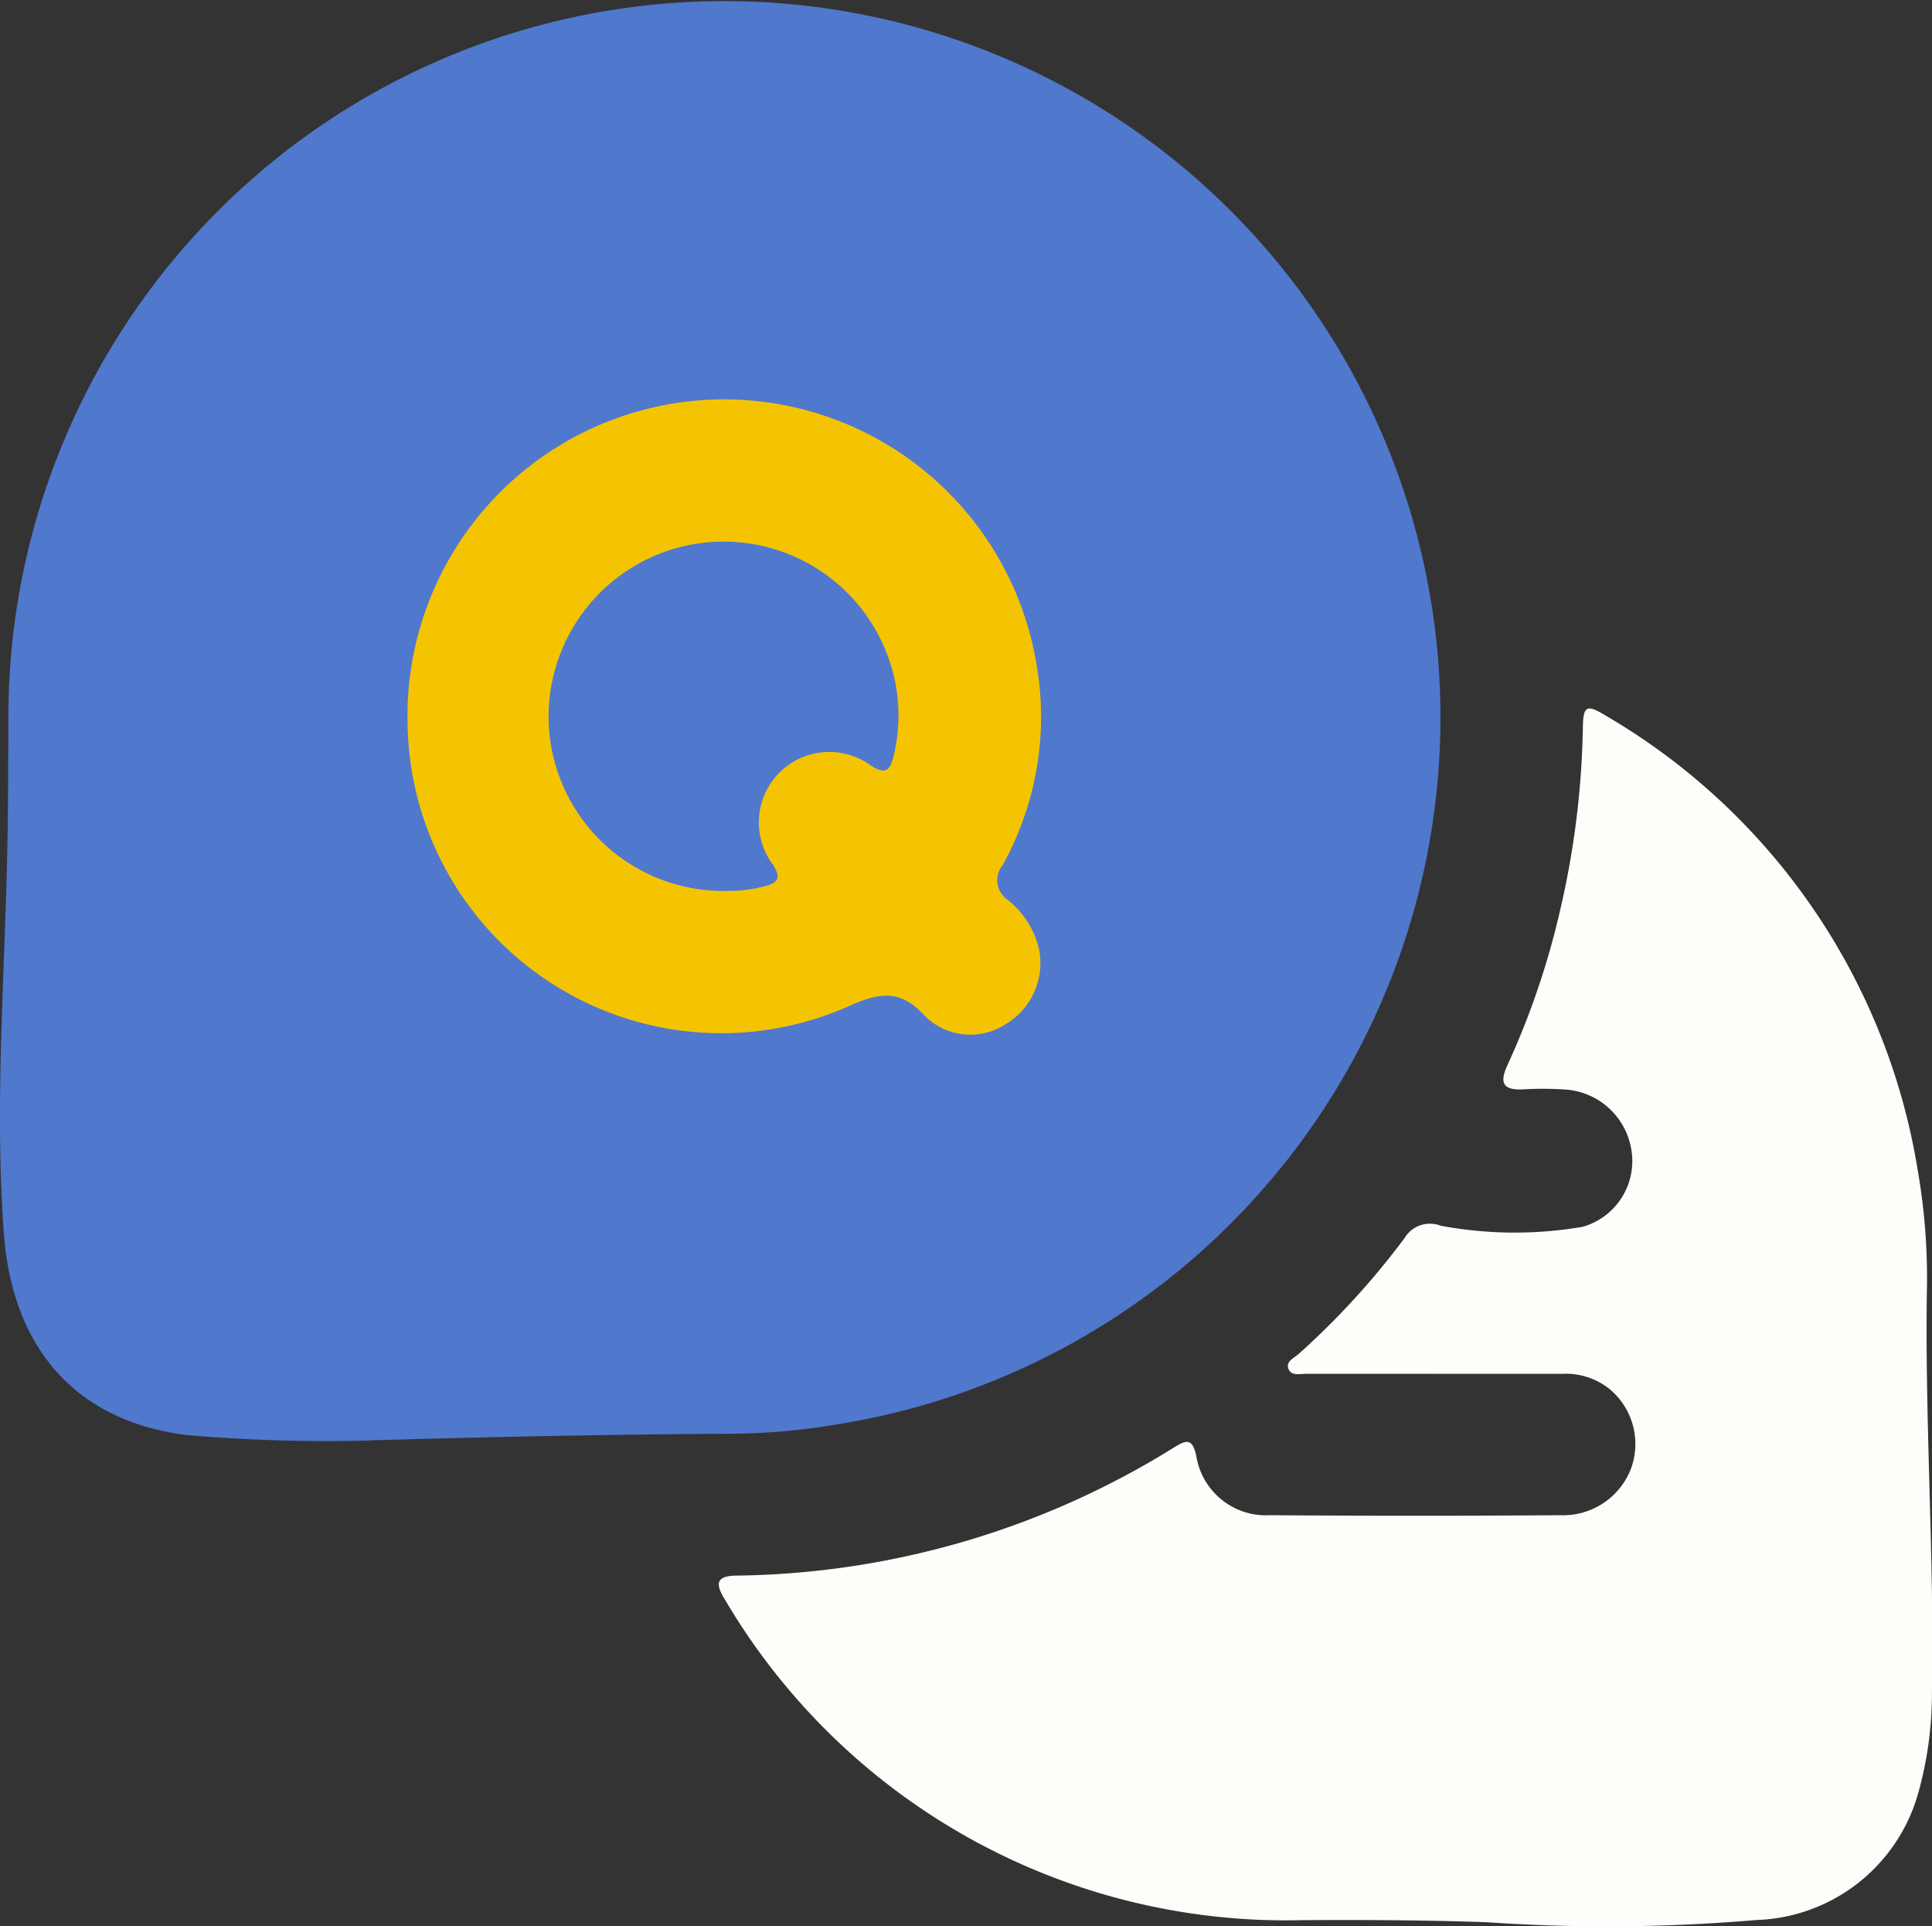
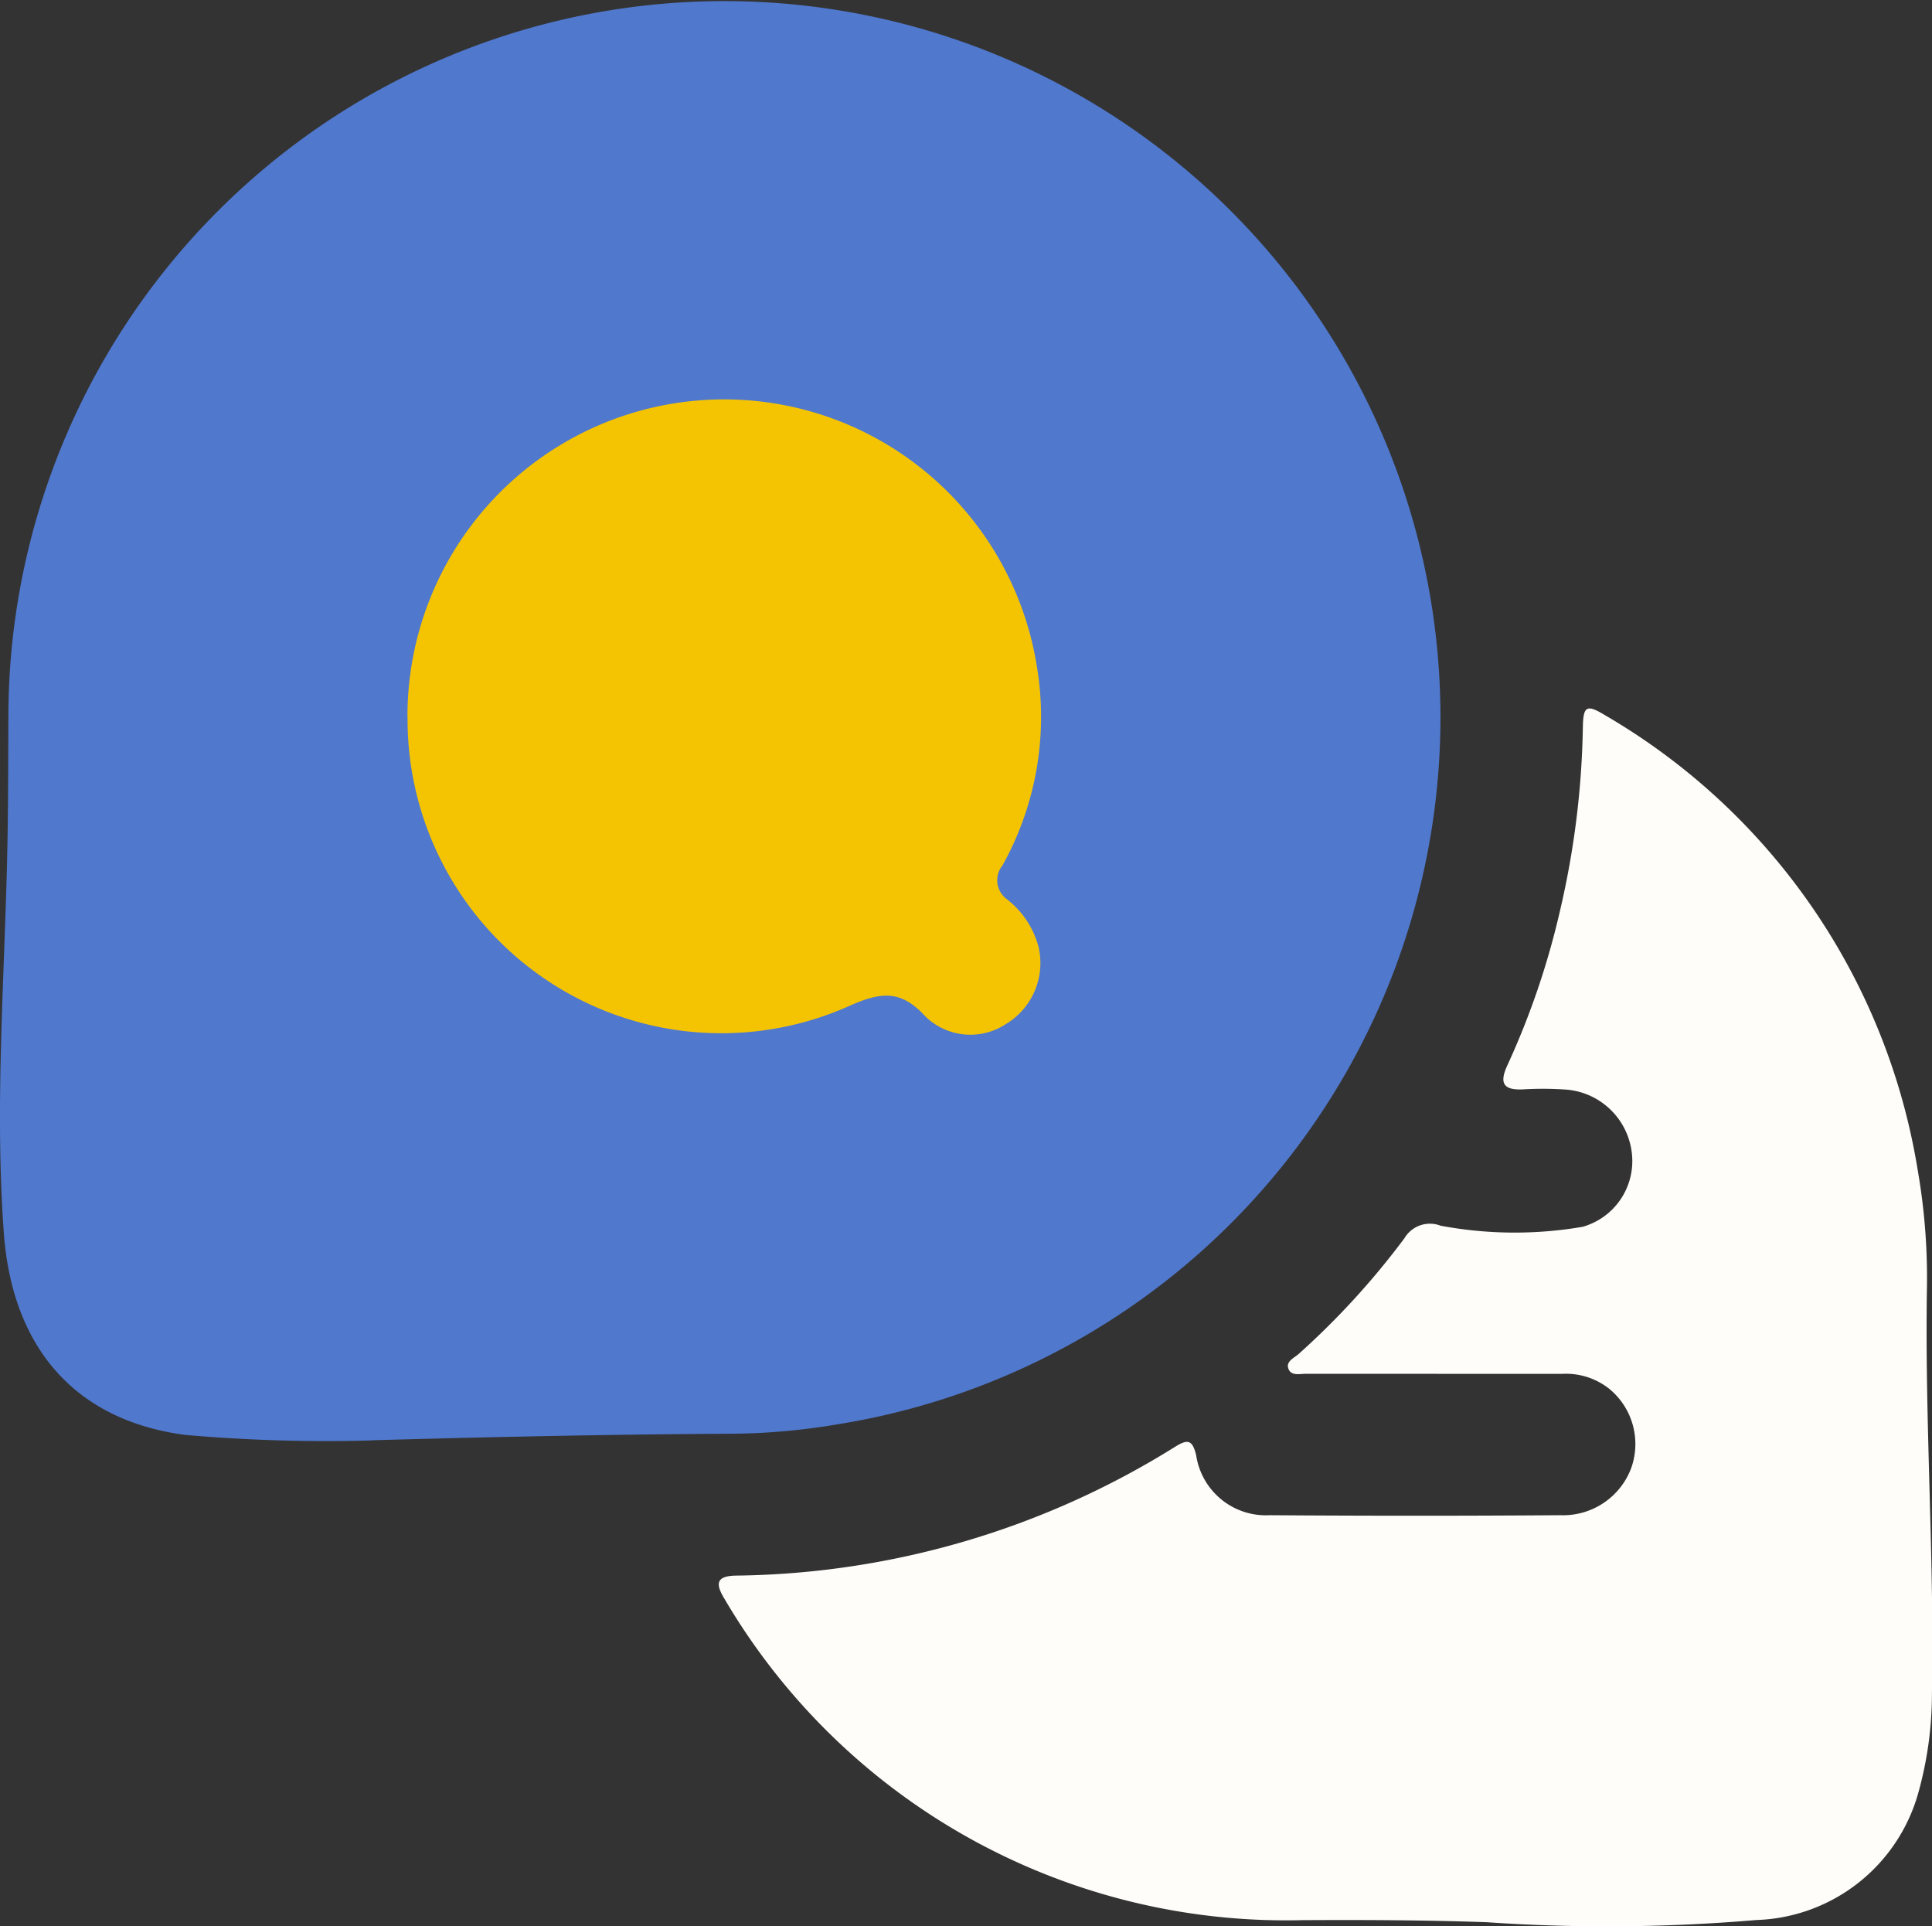
<svg xmlns="http://www.w3.org/2000/svg" width="58.761" height="58.58" viewBox="0 0 58.761 58.58">
  <rect x="0" y="0" width="58.761" height="58.58" fill="#333333" stroke="none" />
  <defs>
    <clipPath id="clip-path">
      <rect id="Rectangle_198" data-name="Rectangle 198" width="58.761" height="58.58" fill="#5078cd" />
    </clipPath>
  </defs>
  <g id="Group_593" data-name="Group 593" transform="translate(-930.62 -9863.71)">
    <path id="Path_363" data-name="Path 363" d="M11.842,0A11.842,11.842,0,1,1,0,11.842,11.842,11.842,0,0,1,11.842,0Z" transform="translate(941.902 9874.257)" fill="#f4c403" />
    <g id="Group_591" data-name="Group 591" transform="translate(930.62 9863.71)">
      <g id="Group_590" data-name="Group 590" clip-path="url(#clip-path)">
        <path id="Path_360" data-name="Path 360" d="M11.294,43.807a48.969,48.969,0,0,1-5.669-.169C2.313,43.2.373,41.017.116,37.494c-.291-4,.046-7.991.113-11.986.021-1.24.02-2.479.026-3.719a21.778,21.778,0,1,1,25.2,21.531,19.952,19.952,0,0,1-3.139.283c-3.883.018-7.764.109-11.02.2m1.1-21.979A9.543,9.543,0,0,0,25.817,30.6c.955-.427,1.575-.516,2.324.309a1.963,1.963,0,0,0,2.46.231,2.162,2.162,0,0,0,.982-2.357,2.719,2.719,0,0,0-.955-1.433.714.714,0,0,1-.138-1.03,9.281,9.281,0,0,0,1.038-6.1,9.631,9.631,0,0,0-19.135,1.605" transform="translate(0 -0.001)" fill="#5078cd" />
        <path id="Path_361" data-name="Path 361" d="M188.274,184.291c-1.333,0-2.667,0-4,0-.2,0-.473.077-.539-.188-.05-.2.191-.3.325-.419a23.9,23.9,0,0,0,3.214-3.517.9.9,0,0,1,1.1-.38,12.215,12.215,0,0,0,4.32.033,2.076,2.076,0,0,0,1.5-2.2,2.185,2.185,0,0,0-1.968-1.97,10.212,10.212,0,0,0-1.333-.01c-.62.033-.741-.191-.484-.742a24.18,24.18,0,0,0,1.6-4.708,26.281,26.281,0,0,0,.691-5.554c.011-.657.111-.718.685-.368a19.644,19.644,0,0,1,9.5,13.832,19.084,19.084,0,0,1,.278,3.7c-.06,4.07.231,8.136.154,12.207a11.2,11.2,0,0,1-.42,3.046,5.289,5.289,0,0,1-4.921,3.849,53.56,53.56,0,0,1-8.2.067c-1.871-.066-3.742-.073-5.611-.063a19.8,19.8,0,0,1-17.589-9.8c-.267-.446-.22-.668.368-.678a25.757,25.757,0,0,0,13.358-3.92c.387-.24.523-.206.637.259a2.145,2.145,0,0,0,2.241,1.824q4.421.032,8.843,0a2.211,2.211,0,0,0,2.142-1.419,2.172,2.172,0,0,0-.655-2.419,2.12,2.12,0,0,0-1.436-.461c-1.263,0-2.527,0-3.79,0Z" transform="translate(-144.558 -142.511)" fill="#fefdf9" />
-         <path id="Path_362" data-name="Path 362" d="M132.464,136.047a5.316,5.316,0,0,1-5.375-5,5.323,5.323,0,0,1,10.555-1.234,5.216,5.216,0,0,1-.078,2.158c-.109.427-.249.532-.667.274a2.143,2.143,0,0,0-2.98,3.024c.232.388.139.529-.254.631a4.1,4.1,0,0,1-1.2.143" transform="translate(-110.395 -108.952)" fill="#5078cd" />
      </g>
    </g>
  </g>
</svg>